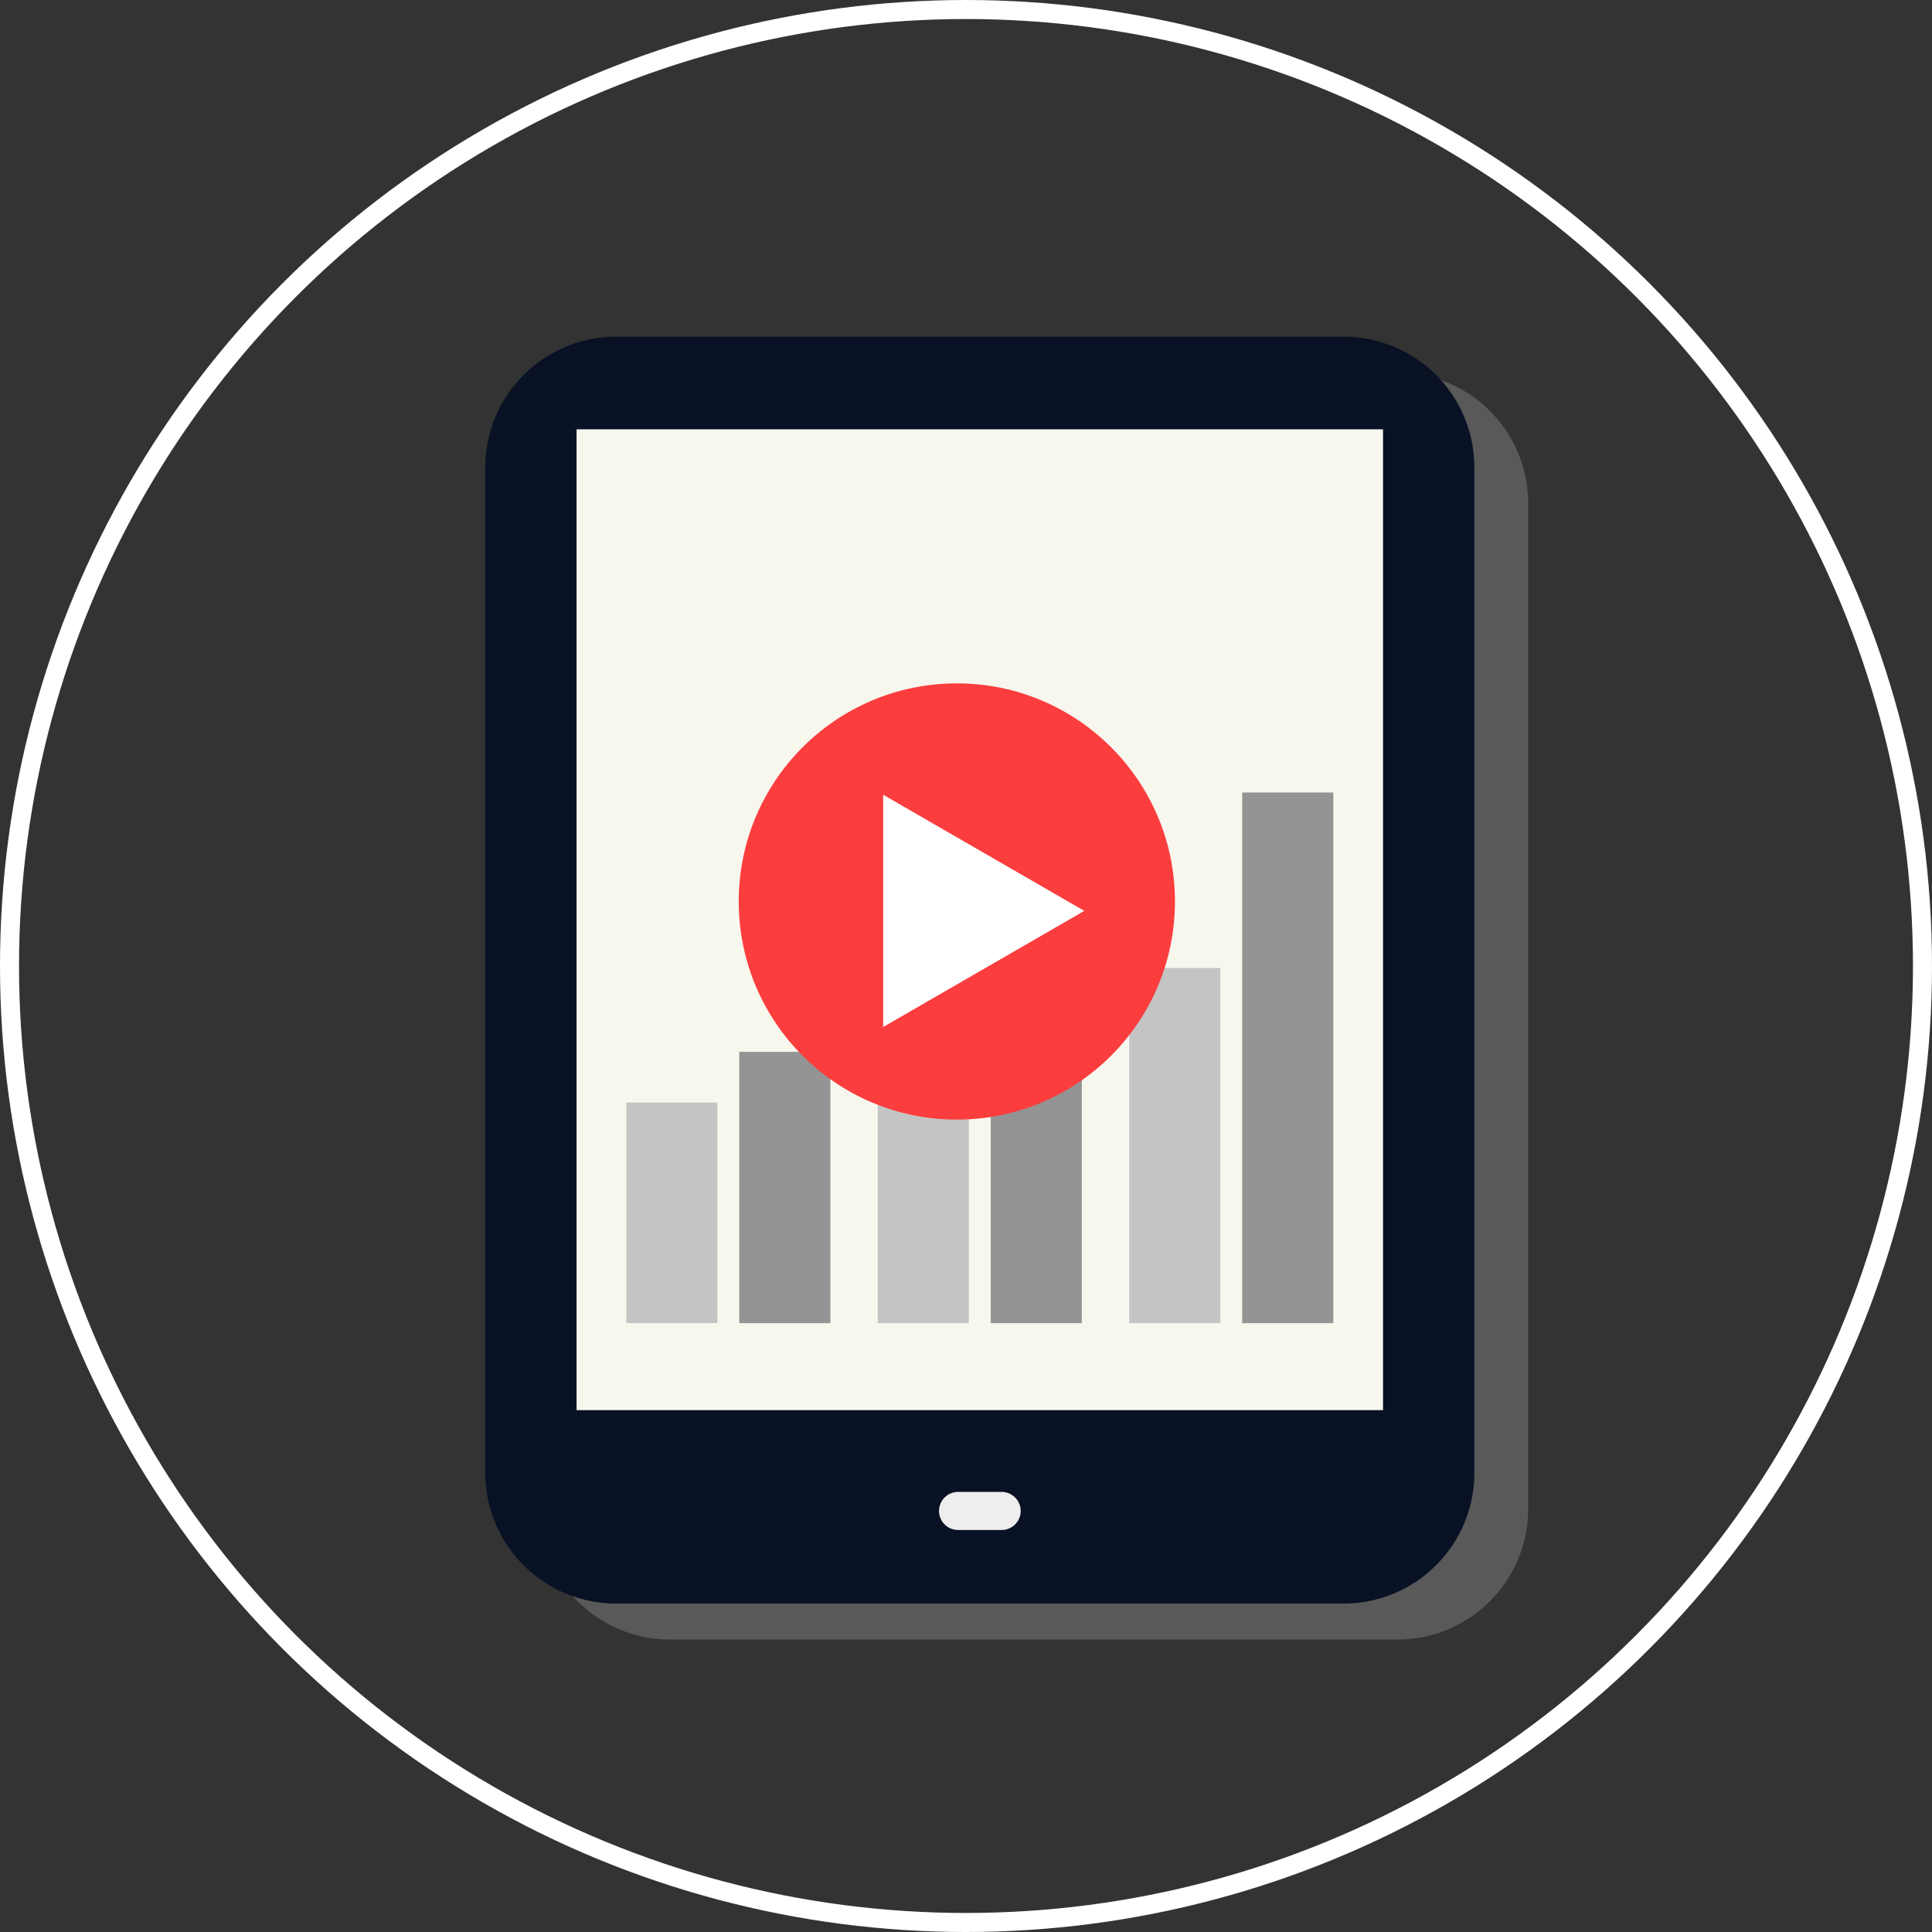
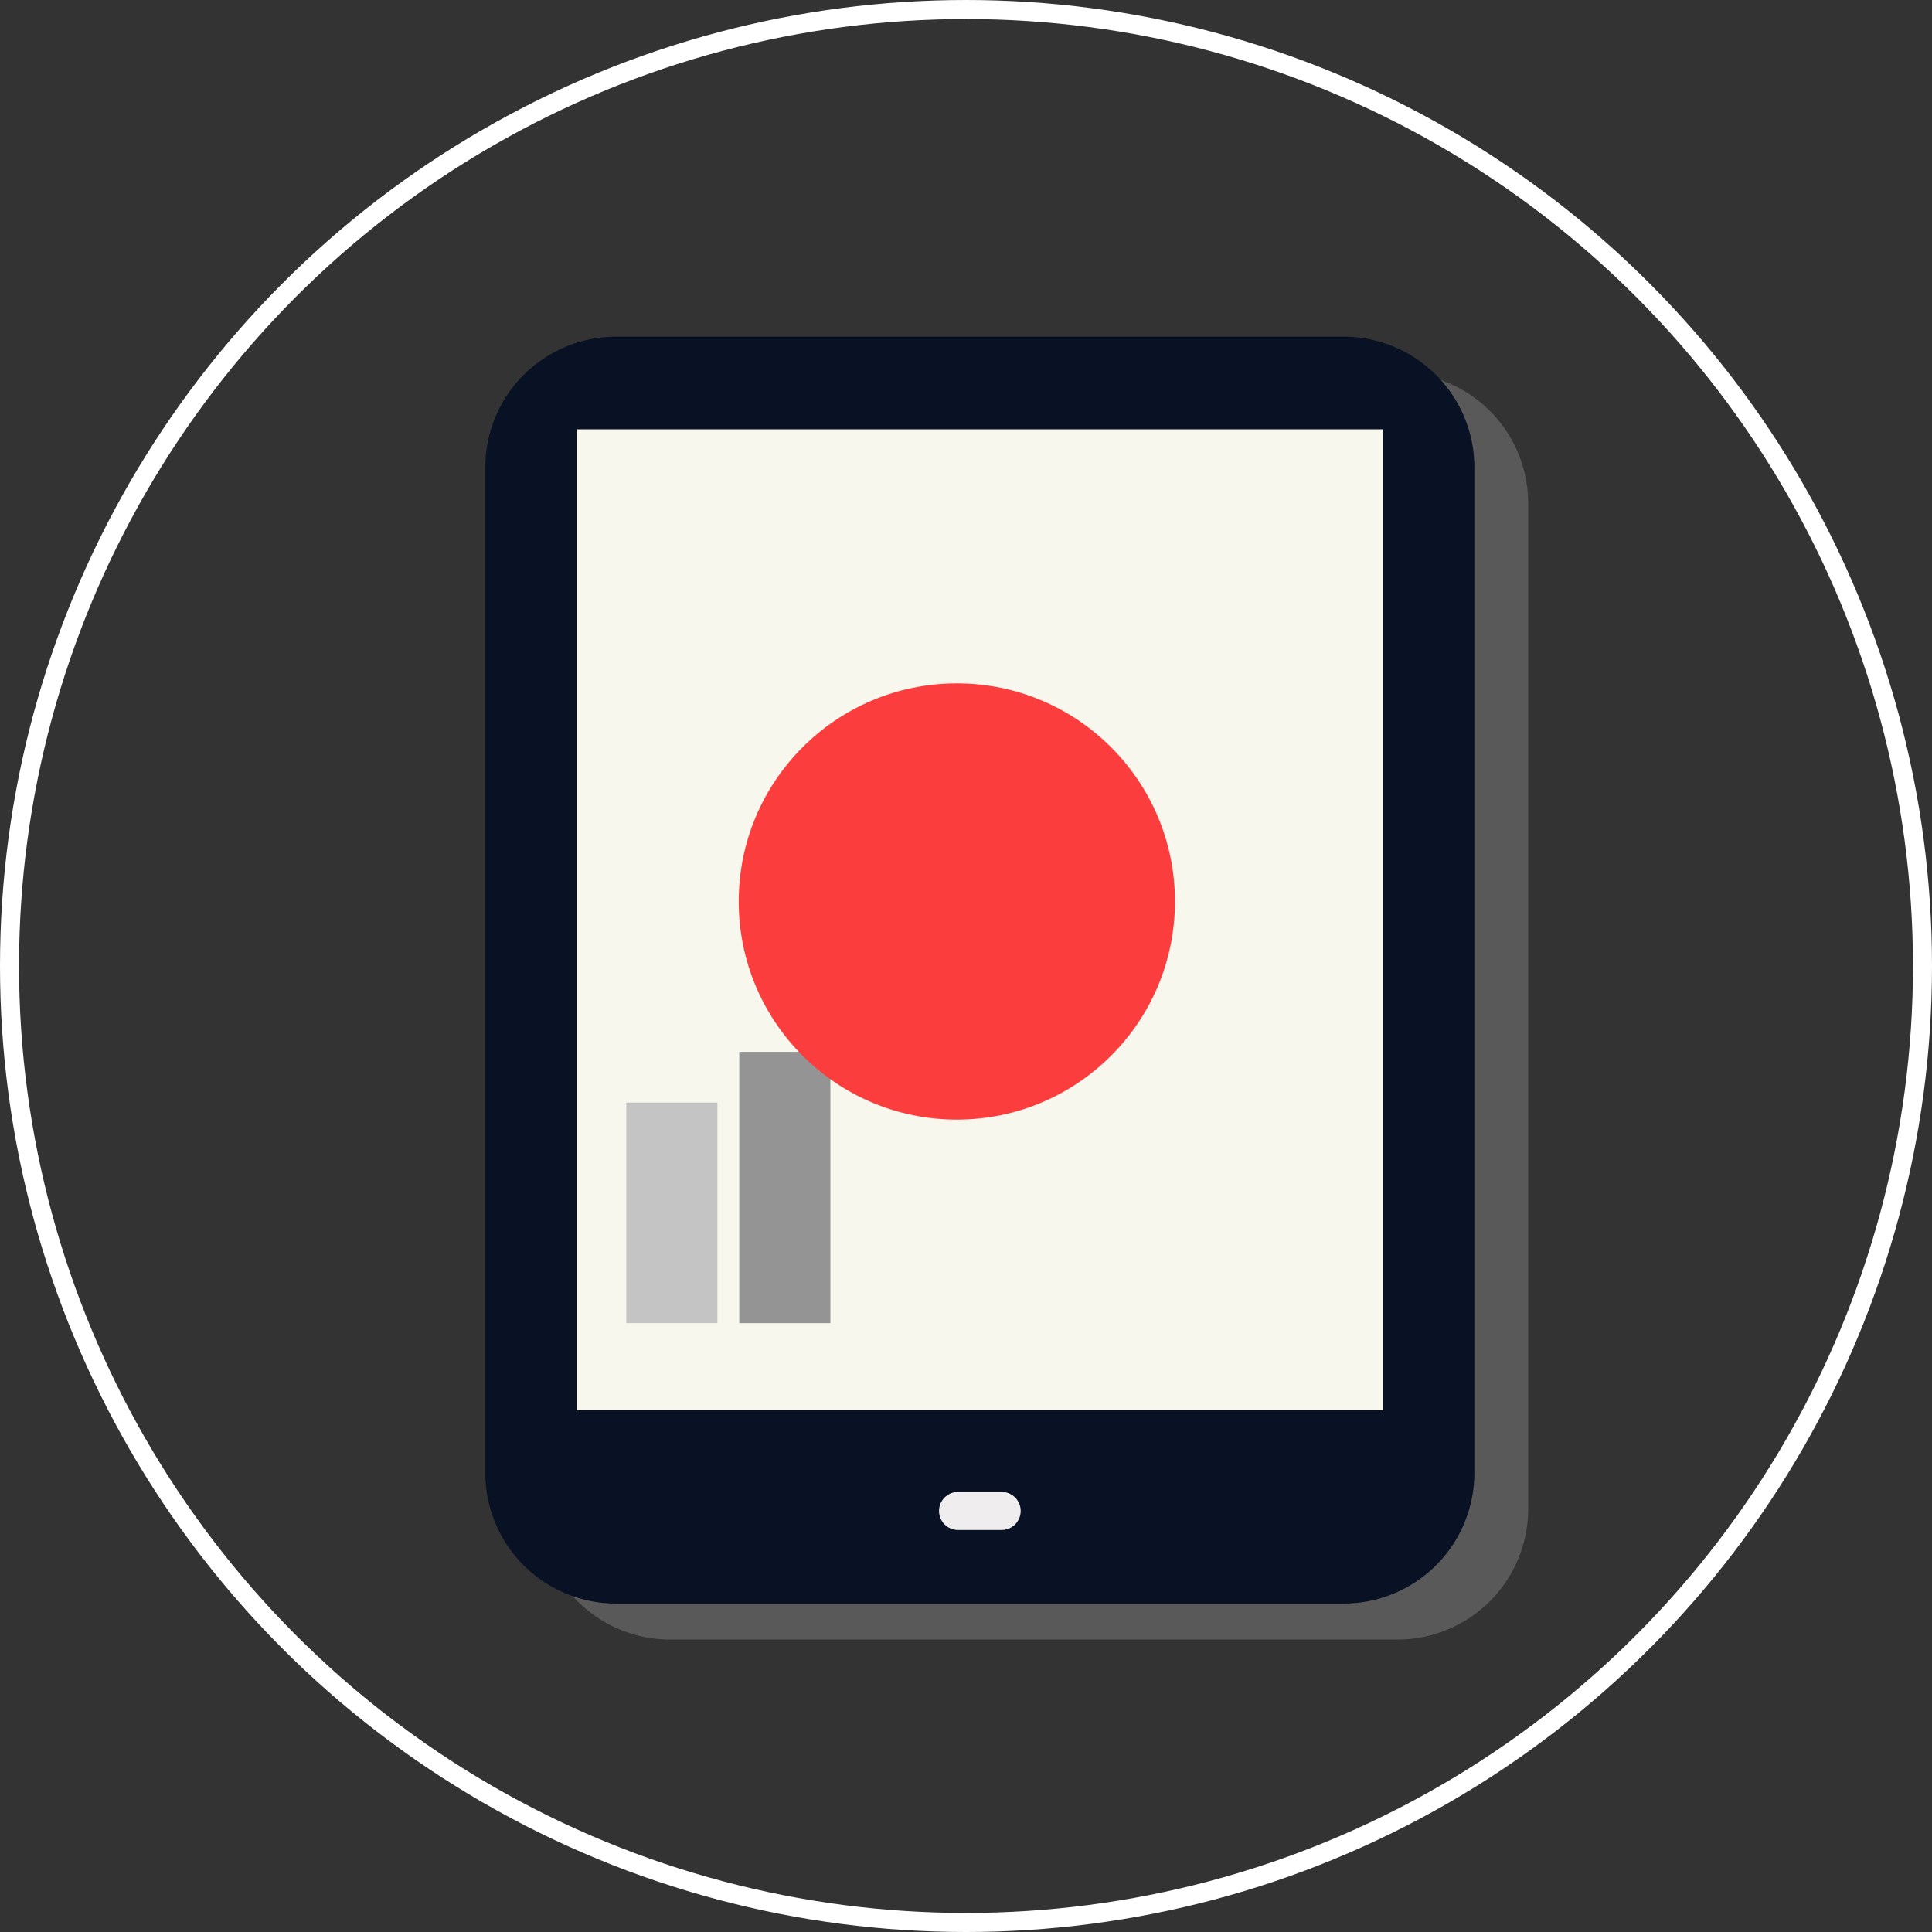
<svg xmlns="http://www.w3.org/2000/svg" viewBox="0 0 101.518 101.518">
  <rect x="0" y="0" width="101.518" height="101.518" fill="#333333" stroke="none" />
  <defs>
    <style>
      .cls-1 {
        isolation: isolate;
      }

      .cls-2 {
        fill: gray;
        opacity: 0.5;
        mix-blend-mode: multiply;
      }

      .cls-3 {
        fill: #091224;
      }

      .cls-4 {
        fill: #f7f7ee;
      }

      .cls-5 {
        fill: #f0edee;
      }

      .cls-6 {
        fill: #c4c4c4;
      }

      .cls-7 {
        fill: #949494;
      }

      .cls-8 {
        fill: #fb3d3e;
      }

      .cls-9 {
        fill: #fff;
      }

      .cls-10 {
        fill: none;
        stroke: #fff;
        stroke-miterlimit: 10;
      }
    </style>
  </defs>
  <title>e446aa01-402c-4e40-a0a1-7ba4bbb3794b</title>
  <g class="cls-1">
    <g id="Layer_1" data-name="Layer 1">
      <g>
        <g>
          <path class="cls-2" d="M35.208,19.581H73.432A6.872,6.872,0,0,1,80.3,26.453V79.279a6.871,6.871,0,0,1-6.871,6.871H35.209a6.872,6.872,0,0,1-6.872-6.872V26.452A6.872,6.872,0,0,1,35.208,19.581Z" />
          <g>
            <path class="cls-3" d="M32.372,17.69H70.6a6.872,6.872,0,0,1,6.872,6.872V77.388A6.871,6.871,0,0,1,70.6,84.26H32.372A6.872,6.872,0,0,1,25.5,77.388V24.562A6.872,6.872,0,0,1,32.372,17.69Z" />
            <rect class="cls-4" x="30.297" y="22.558" width="42.375" height="51.539" />
            <path class="cls-5" d="M53.632,79.394a1,1,0,0,1-1,1h-2.29a1,1,0,0,1-1-1h0a1,1,0,0,1,1-1h2.29a1,1,0,0,1,1,1Z" />
            <g>
              <rect class="cls-6" x="32.909" y="57.935" width="4.787" height="11.59" />
              <rect class="cls-7" x="38.845" y="55.27" width="4.787" height="14.255" />
-               <rect class="cls-6" x="46.122" y="49.986" width="4.787" height="19.539" />
-               <rect class="cls-7" x="52.06" y="53.937" width="4.786" height="15.588" />
-               <rect class="cls-6" x="59.336" y="50.864" width="4.787" height="18.661" />
-               <rect class="cls-7" x="65.272" y="41.641" width="4.787" height="27.884" />
            </g>
            <g>
              <circle class="cls-8" cx="50.278" cy="47.369" r="11.461" />
-               <polygon class="cls-9" points="56.975 47.863 46.407 41.761 46.407 53.964 56.975 47.863" />
            </g>
          </g>
        </g>
        <circle class="cls-10" cx="50.759" cy="50.759" r="50.259" />
      </g>
    </g>
  </g>
</svg>